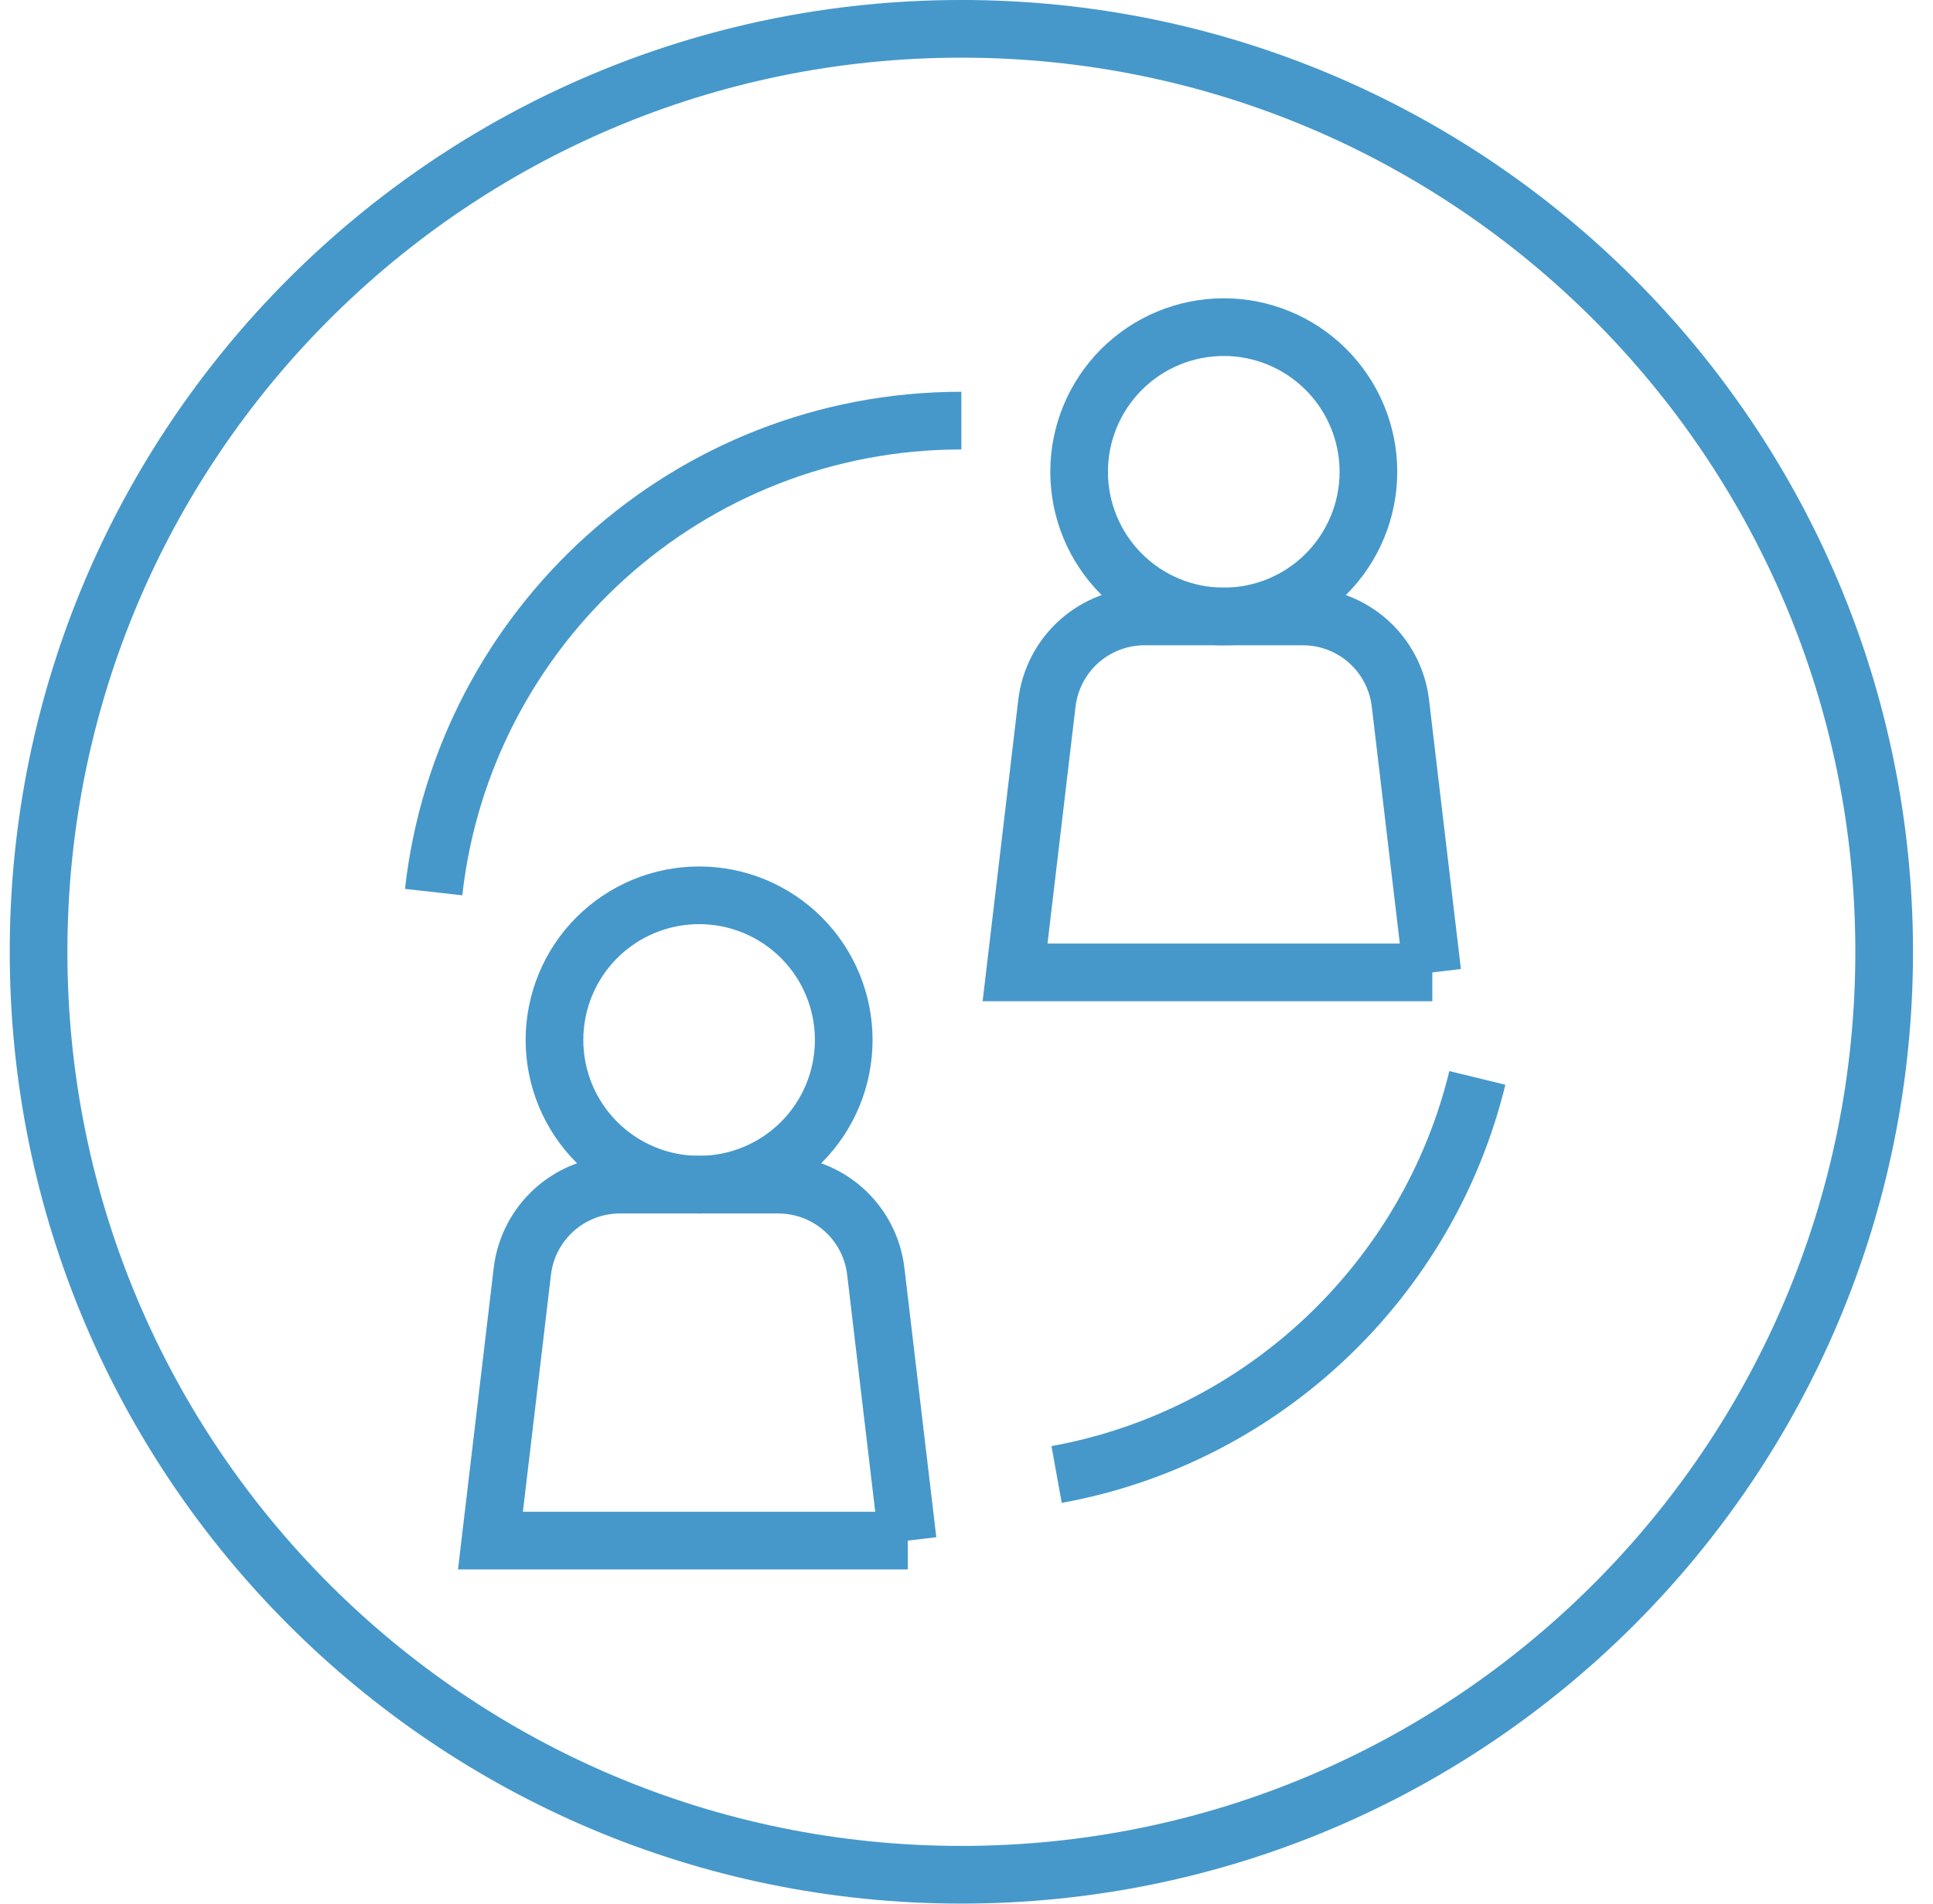
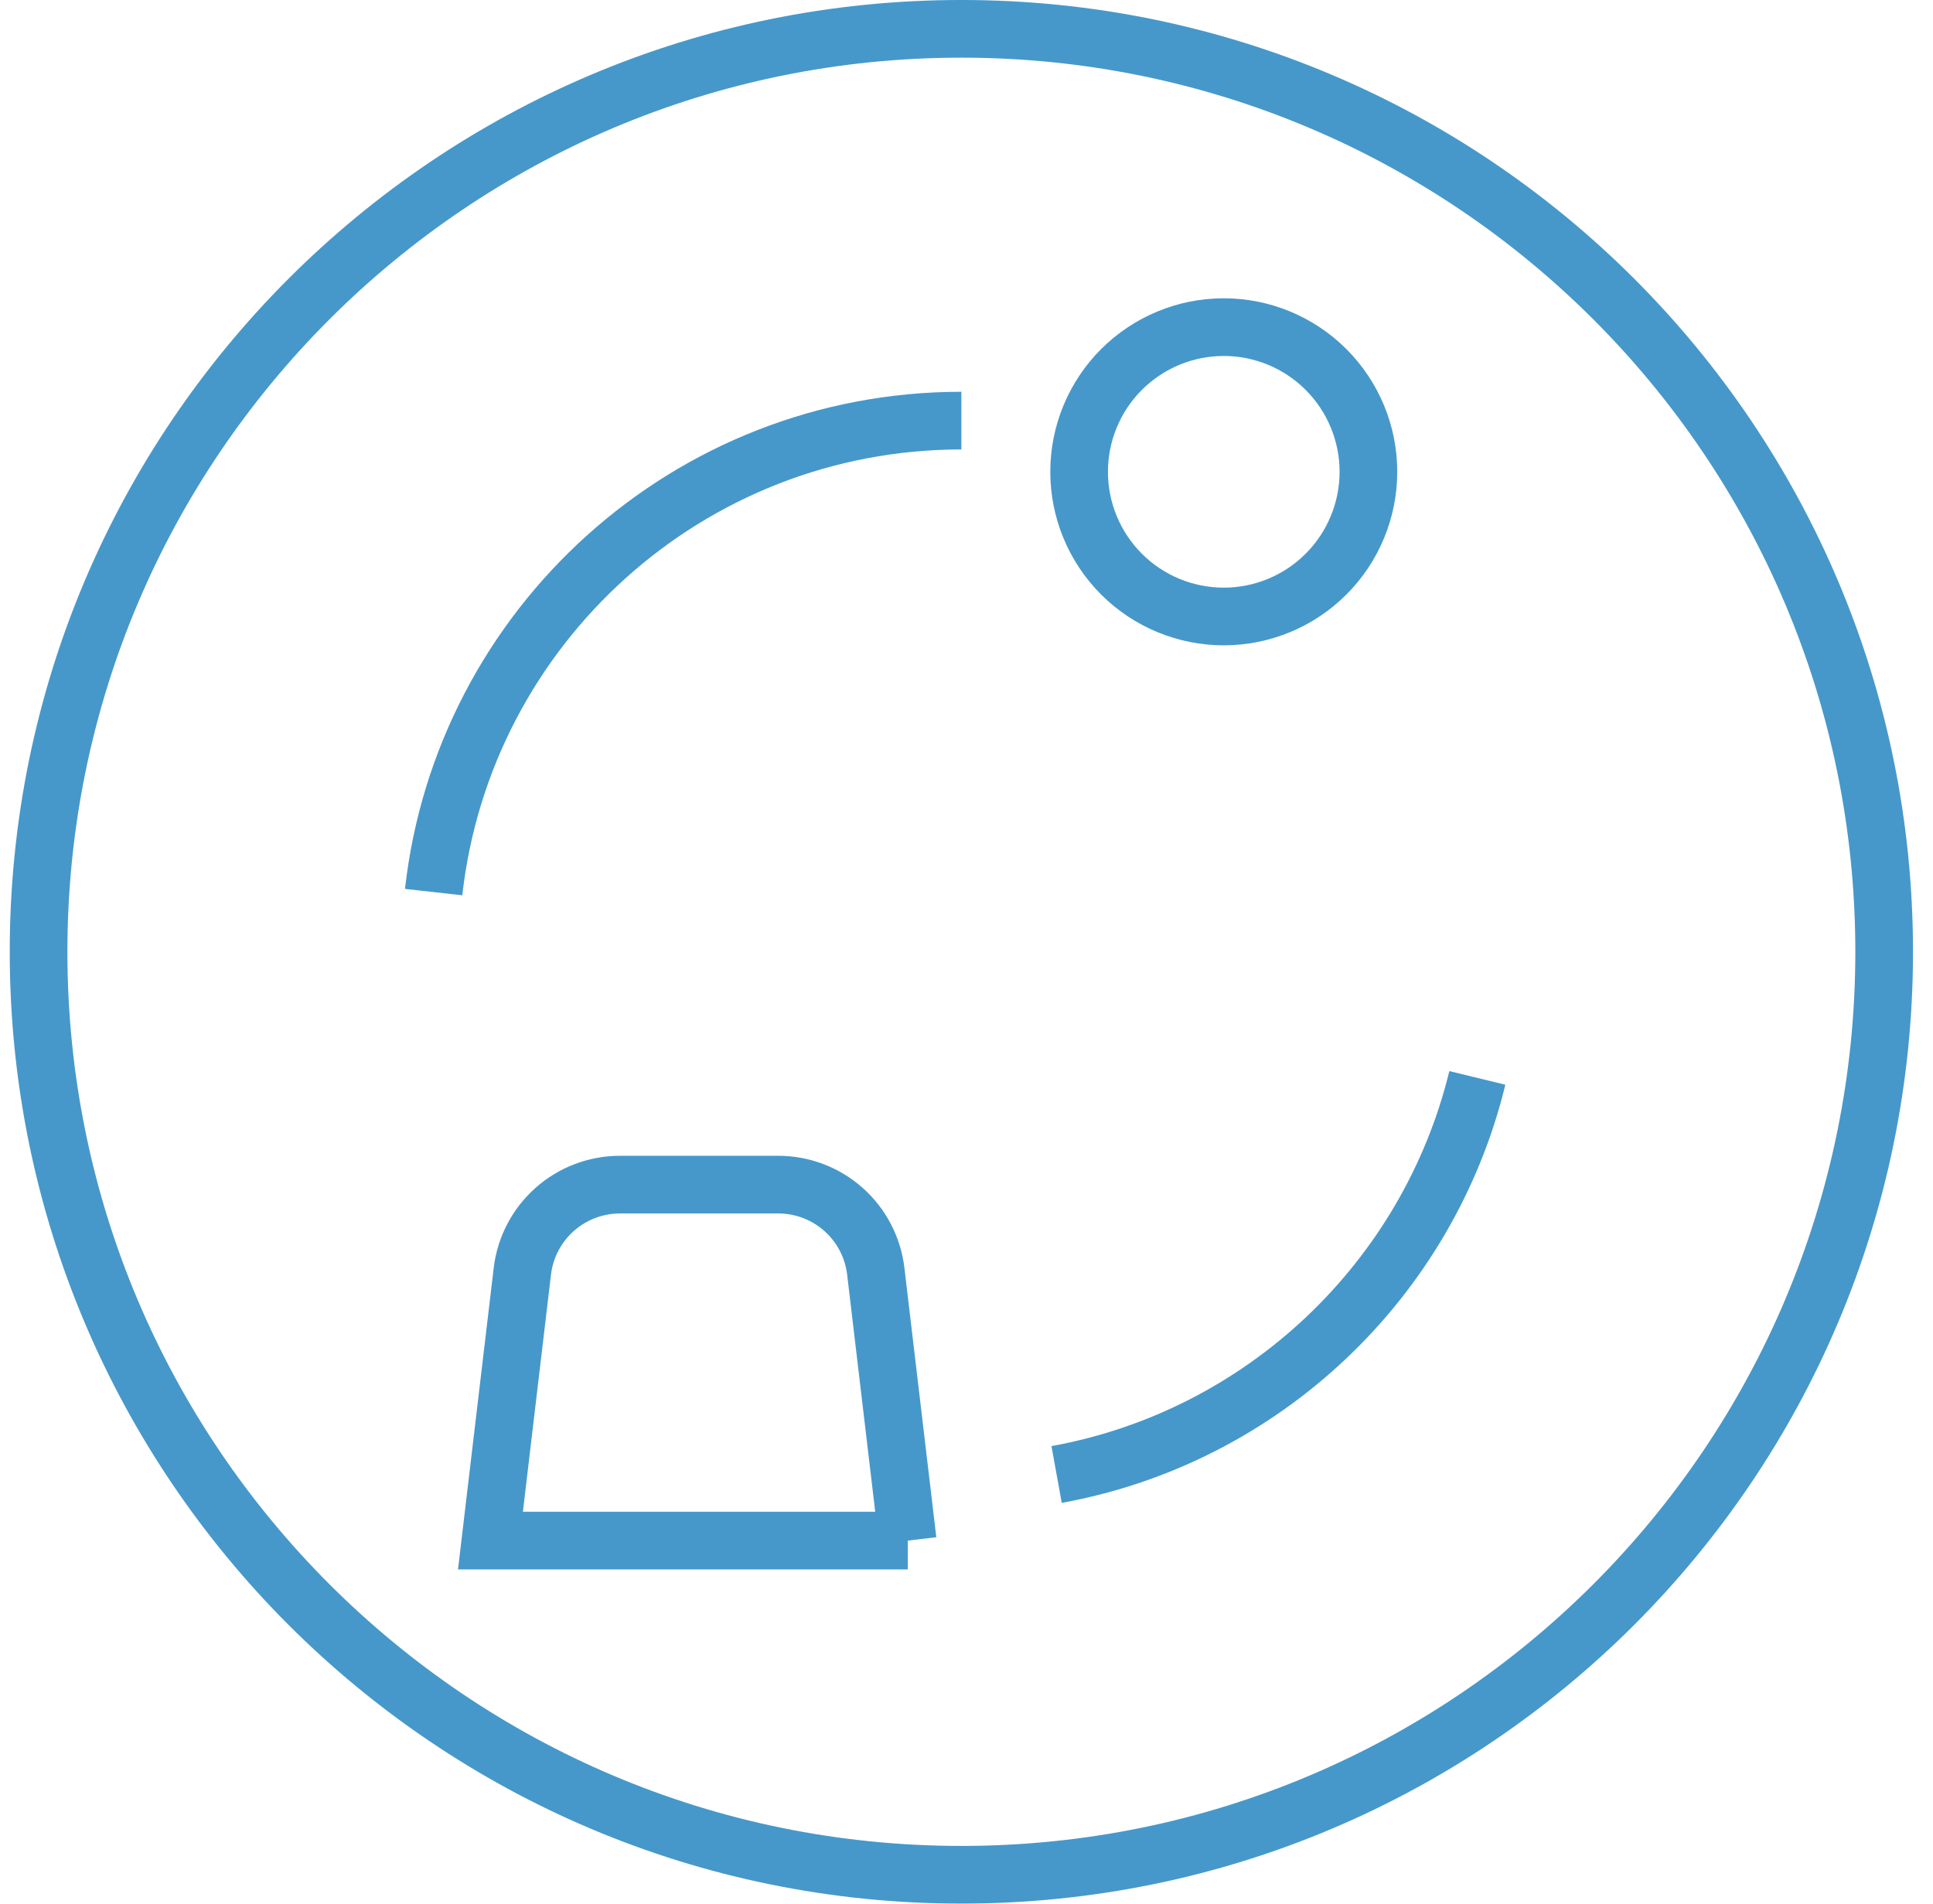
<svg xmlns="http://www.w3.org/2000/svg" width="65" height="64" viewBox="0 0 65 64" fill="none">
  <g clip-path="url(#clip0_615_3534)">
    <path d="M49.678 36.239C48.023 43.038 42.476 48.312 35.53 49.572M14.582 29.992C15.579 21.073 23.144 14.141 32.327 14.141M32.327 63.029C49.465 63.029 63.358 49.136 63.358 31.999C63.358 14.862 49.465 0.969 32.327 0.969C15.19 0.969 1.297 14.862 1.297 31.999C1.297 49.136 15.19 63.029 32.327 63.029Z" stroke="#4698CA" stroke-width="1.939" stroke-miterlimit="10" />
-     <path d="M23.509 39.828C24.799 39.828 26.036 39.315 26.948 38.403C27.86 37.491 28.372 36.254 28.372 34.964C28.372 33.674 27.86 32.436 26.948 31.524C26.036 30.612 24.799 30.1 23.509 30.1C22.218 30.1 20.981 30.612 20.069 31.524C19.157 32.436 18.645 33.674 18.645 34.964C18.645 36.254 19.157 37.491 20.069 38.403C20.981 39.315 22.218 39.828 23.509 39.828Z" stroke="#4698CA" stroke-width="1.939" stroke-miterlimit="10" />
    <path d="M30.526 51.795H16.492L17.564 42.744C17.659 41.941 18.045 41.2 18.65 40.662C19.254 40.125 20.035 39.828 20.844 39.827H26.17C26.979 39.827 27.76 40.124 28.365 40.661C28.97 41.199 29.356 41.94 29.45 42.744L30.522 51.795H30.524H30.526ZM41.151 20.726C42.441 20.726 43.678 20.214 44.59 19.301C45.502 18.389 46.015 17.152 46.015 15.862C46.015 14.572 45.502 13.335 44.59 12.423C43.678 11.511 42.441 10.998 41.151 10.998C39.861 10.998 38.623 11.511 37.711 12.423C36.799 13.335 36.287 14.572 36.287 15.862C36.287 17.152 36.799 18.389 37.711 19.301C38.623 20.214 39.861 20.726 41.151 20.726Z" stroke="#4698CA" stroke-width="1.939" stroke-miterlimit="10" />
-     <path d="M48.164 32.692H34.133L35.204 23.64C35.3 22.837 35.686 22.097 36.291 21.559C36.895 21.022 37.676 20.725 38.485 20.725H43.81C44.62 20.724 45.401 21.021 46.005 21.559C46.61 22.096 46.996 22.837 47.091 23.64L48.162 32.692H48.164Z" stroke="#4698CA" stroke-width="1.939" stroke-miterlimit="10" />
  </g>
  <defs>
    <clipPath id="clip0_615_3534">
      <rect width="64" height="64" fill="white" transform="translate(0.328)" />
    </clipPath>
  </defs>
</svg>